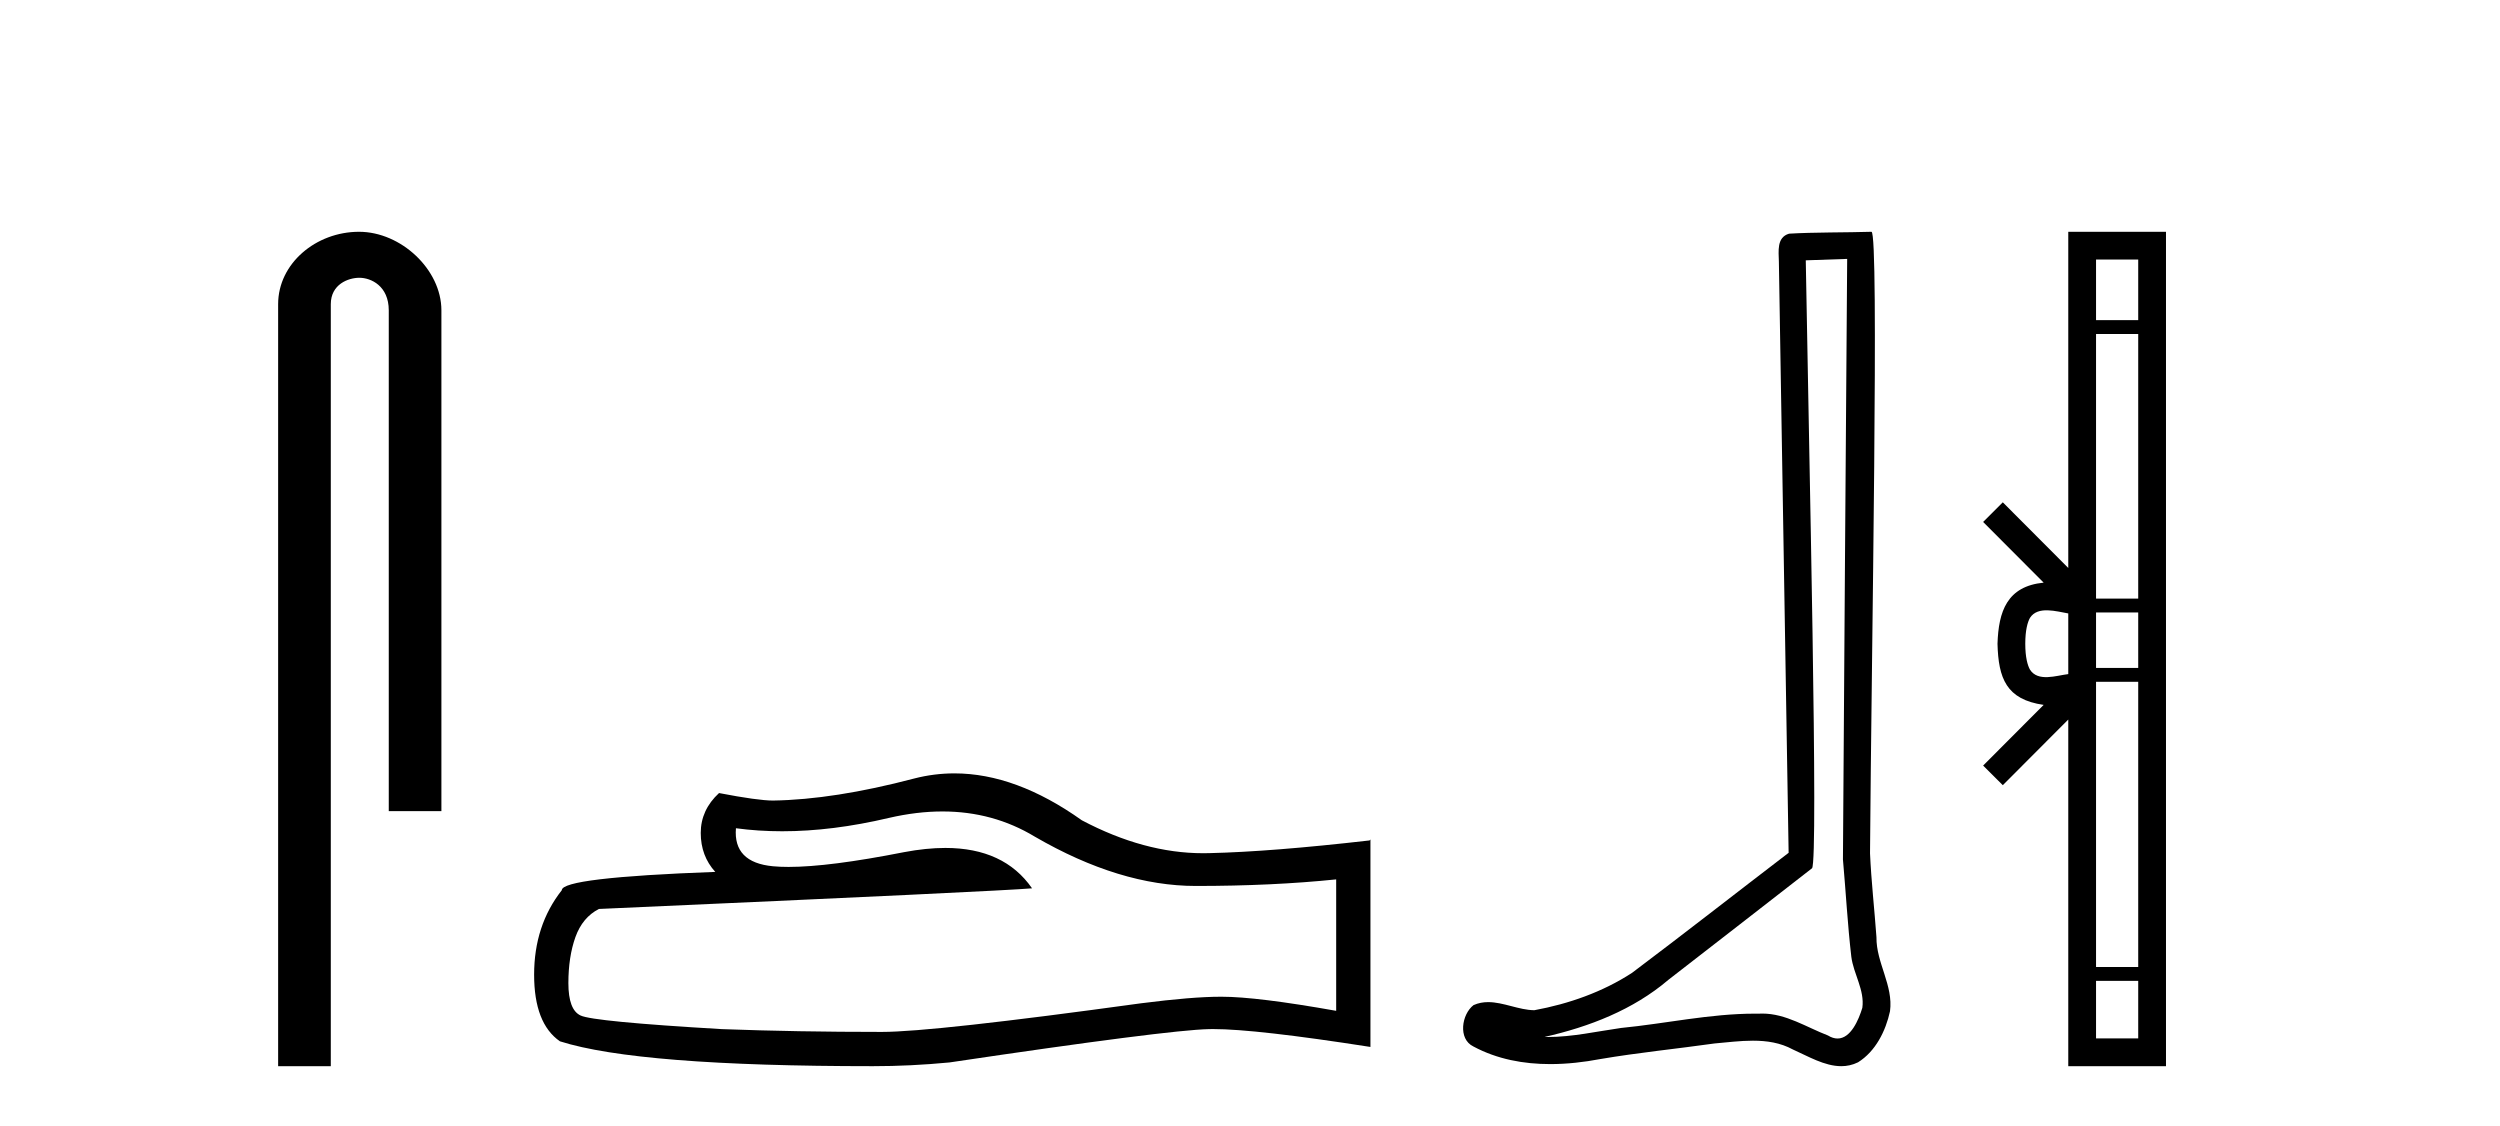
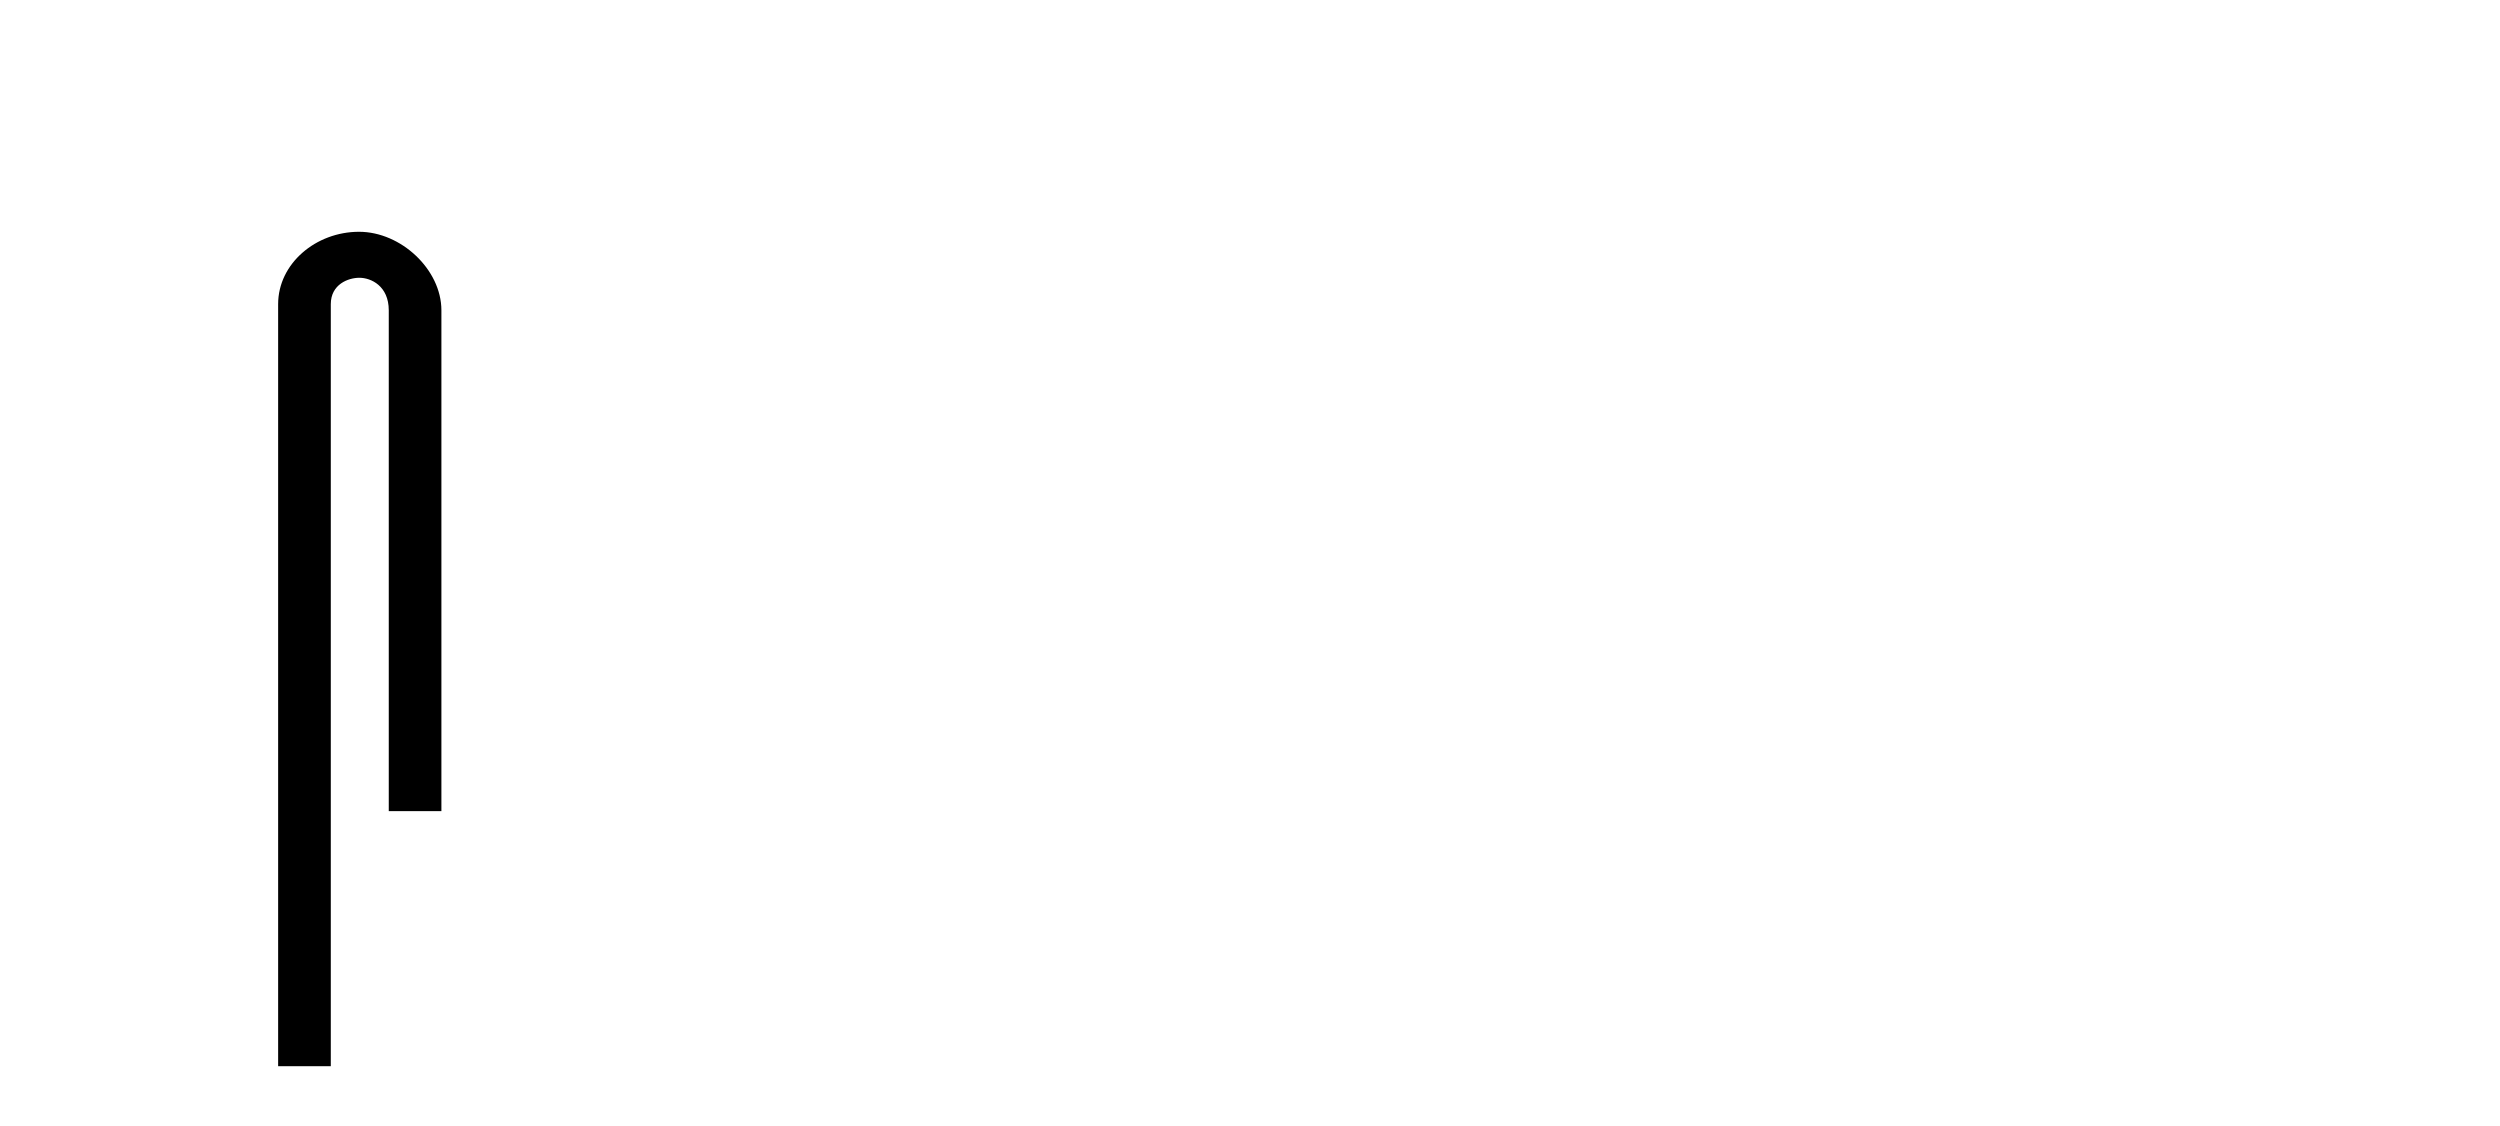
<svg xmlns="http://www.w3.org/2000/svg" width="91.0" height="41.0">
  <path d="M 13.069 8.437 C 11.5 8.437 10.124 9.591 10.124 11.072 L 10.124 38.809 L 12.041 38.809 L 12.041 11.072 C 12.041 10.346 12.68 10.111 13.081 10.111 C 13.502 10.111 14.151 10.406 14.151 11.296 L 14.151 29.526 L 16.067 29.526 L 16.067 11.296 C 16.067 9.813 14.598 8.437 13.069 8.437 Z" style="fill:#000000;stroke:none" />
-   <path d="M 34.306 29.537 Q 36.15 29.537 37.67 30.456 Q 40.762 32.249 43.529 32.249 Q 46.314 32.249 48.637 32.01 L 48.637 36.794 Q 45.75 36.281 44.469 36.281 L 44.435 36.281 Q 43.393 36.281 41.531 36.52 Q 33.963 37.562 32.101 37.562 Q 29.009 37.562 26.275 37.46 Q 21.595 37.186 21.133 36.964 Q 20.689 36.759 20.689 35.786 Q 20.689 34.829 20.945 34.111 Q 21.202 33.394 21.8 33.086 Q 36.423 32.437 37.567 32.335 Q 36.548 30.865 34.41 30.865 Q 33.716 30.865 32.904 31.019 Q 30.18 31.556 28.704 31.556 Q 28.393 31.556 28.137 31.532 Q 26.685 31.395 26.788 30.148 L 26.788 30.148 Q 27.603 30.258 28.472 30.258 Q 30.297 30.258 32.357 29.772 Q 33.373 29.537 34.306 29.537 ZM 34.741 28.151 Q 34.001 28.151 33.279 28.337 Q 30.358 29.106 28.137 29.14 Q 27.591 29.14 26.173 28.867 Q 25.507 29.482 25.507 30.319 Q 25.507 31.156 26.036 31.737 Q 20.45 31.942 20.45 32.403 Q 19.442 33.684 19.442 35.478 Q 19.442 37.255 20.382 37.904 Q 23.217 38.809 31.776 38.809 Q 33.143 38.809 34.561 38.673 Q 42.487 37.494 44.008 37.46 Q 44.079 37.458 44.157 37.458 Q 45.719 37.458 49.884 38.109 L 49.884 30.558 L 49.85 30.592 Q 46.28 31.002 44.025 31.054 Q 43.909 31.057 43.793 31.057 Q 41.647 31.057 39.378 29.858 Q 36.978 28.151 34.741 28.151 Z" style="fill:#000000;stroke:none" />
-   <path d="M 67.237 9.424 C 67.186 16.711 67.128 23.997 67.083 31.284 C 67.189 32.464 67.251 33.649 67.388 34.826 C 67.469 35.455 67.879 36.041 67.789 36.685 C 67.656 37.12 67.37 37.802 66.887 37.802 C 66.78 37.802 66.663 37.769 66.537 37.691 C 65.755 37.391 65.01 36.894 64.149 36.894 C 64.102 36.894 64.054 36.895 64.005 36.898 C 63.962 36.898 63.92 36.897 63.877 36.897 C 62.24 36.897 60.631 37.259 59.006 37.418 C 58.118 37.544 57.234 37.747 56.334 37.747 C 56.296 37.747 56.258 37.746 56.22 37.745 C 57.845 37.378 59.45 36.757 60.73 35.665 C 62.472 34.31 64.22 32.963 65.959 31.604 C 66.195 31.314 65.847 16.507 65.73 9.476 C 66.232 9.459 66.734 9.441 67.237 9.424 ZM 68.122 8.437 C 68.121 8.437 68.121 8.437 68.121 8.437 C 67.261 8.465 65.98 8.452 65.122 8.506 C 64.664 8.639 64.744 9.152 64.751 9.52 C 64.869 16.694 64.988 23.868 65.106 31.042 C 63.204 32.496 61.319 33.973 59.406 35.412 C 58.336 36.109 57.098 36.543 55.849 36.772 C 55.29 36.766 54.725 36.477 54.169 36.477 C 53.991 36.477 53.813 36.507 53.637 36.586 C 53.207 36.915 53.06 37.817 53.634 38.093 C 54.498 38.557 55.46 38.733 56.429 38.733 C 57.041 38.733 57.655 38.663 58.249 38.55 C 59.63 38.315 61.024 38.178 62.41 37.982 C 62.866 37.942 63.339 37.881 63.805 37.881 C 64.309 37.881 64.805 37.953 65.26 38.201 C 65.807 38.444 66.412 38.809 67.021 38.809 C 67.225 38.809 67.429 38.768 67.632 38.668 C 68.271 38.27 68.64 37.528 68.796 36.81 C 68.924 35.873 68.291 35.044 68.303 34.114 C 68.23 33.096 68.114 32.08 68.069 31.061 C 68.121 23.698 68.405 8.437 68.122 8.437 Z" style="fill:#000000;stroke:none" />
-   <path d="M 73.72 23.433 C 73.72 22.941 73.804 22.644 73.891 22.49 C 74.176 22.044 74.859 22.257 75.285 22.329 L 75.285 24.537 C 74.849 24.59 74.184 24.831 73.891 24.375 C 73.804 24.221 73.72 23.925 73.72 23.433 ZM 76.296 35.703 L 77.831 35.703 L 77.831 37.798 L 76.296 37.798 ZM 76.296 24.817 L 77.831 24.817 L 77.831 35.198 L 76.296 35.198 ZM 76.296 22.293 L 77.831 22.293 L 77.831 24.313 L 76.296 24.313 ZM 76.296 12.157 L 77.831 12.157 L 77.831 21.789 L 76.296 21.789 ZM 76.296 9.448 L 77.831 9.448 L 77.831 11.653 L 76.296 11.653 ZM 72.186 27.867 L 72.902 28.581 L 75.285 26.191 L 75.285 38.809 L 78.842 38.809 L 78.842 8.437 L 75.285 8.437 L 75.285 20.674 L 72.902 18.284 L 72.186 18.999 L 74.389 21.208 C 73.054 21.341 72.747 22.256 72.709 23.433 C 72.742 24.69 73.027 25.462 74.389 25.658 L 72.186 27.867 Z" style="fill:#000000;stroke:none" />
</svg>